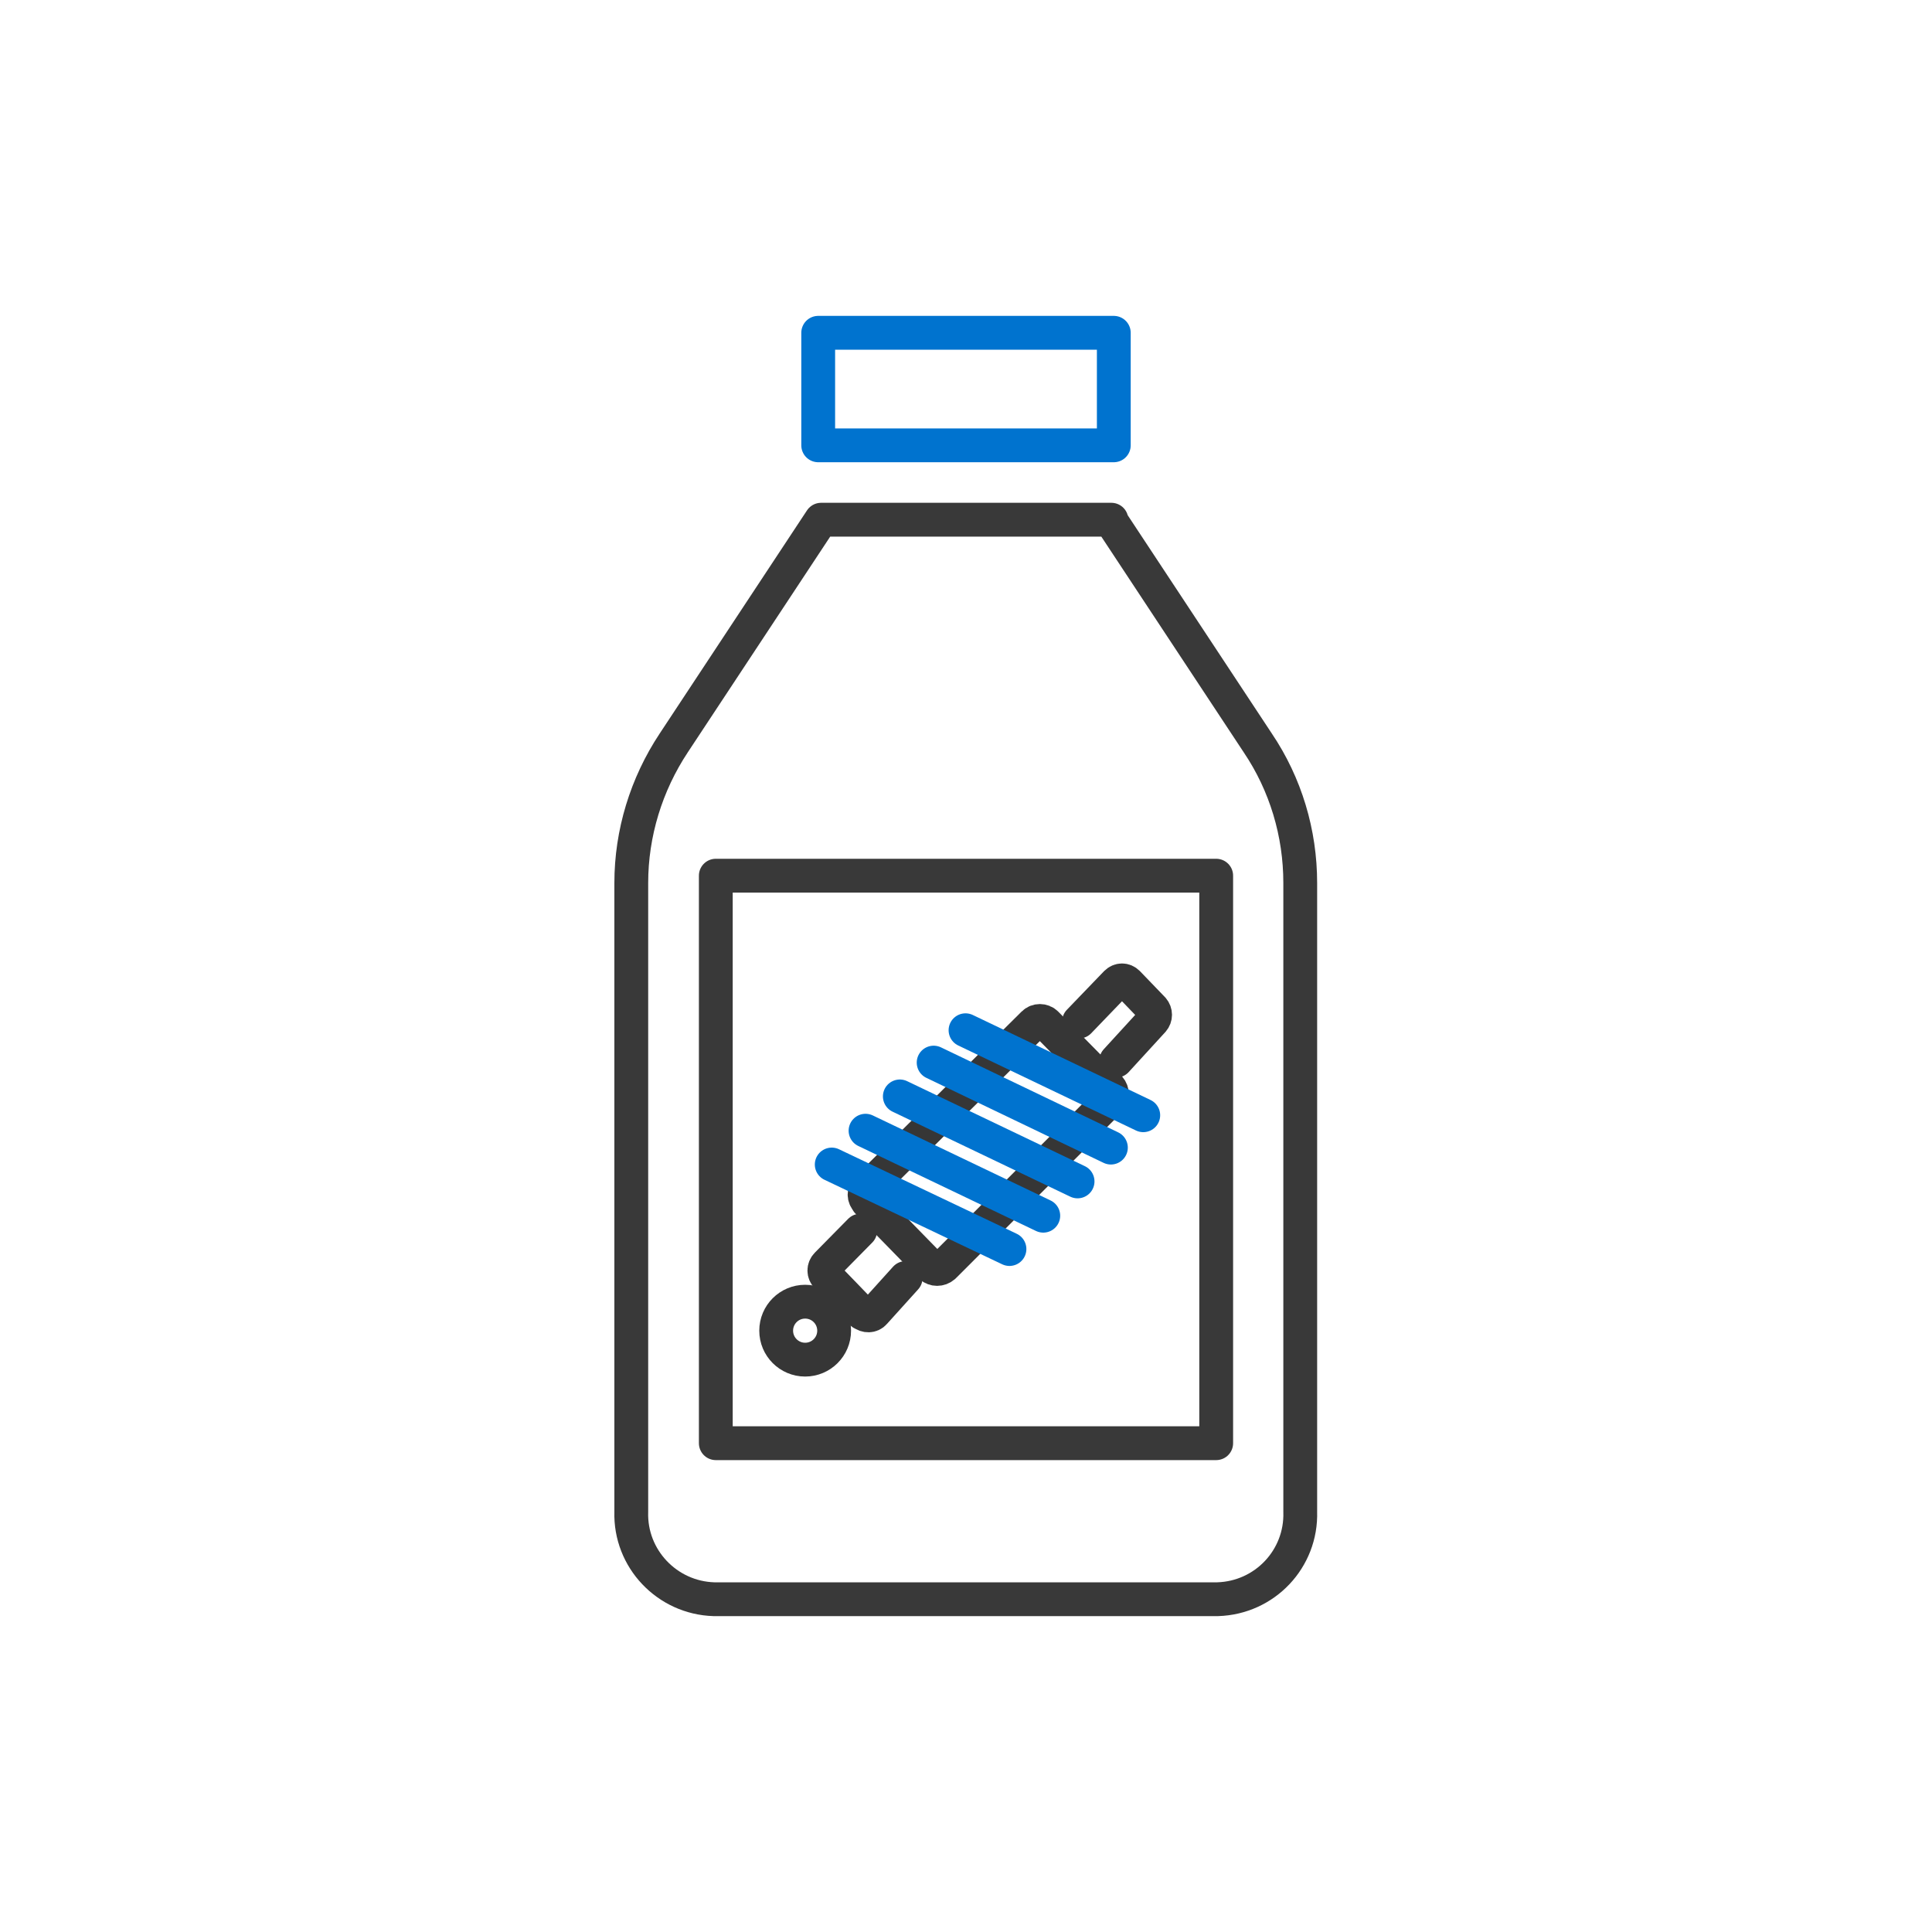
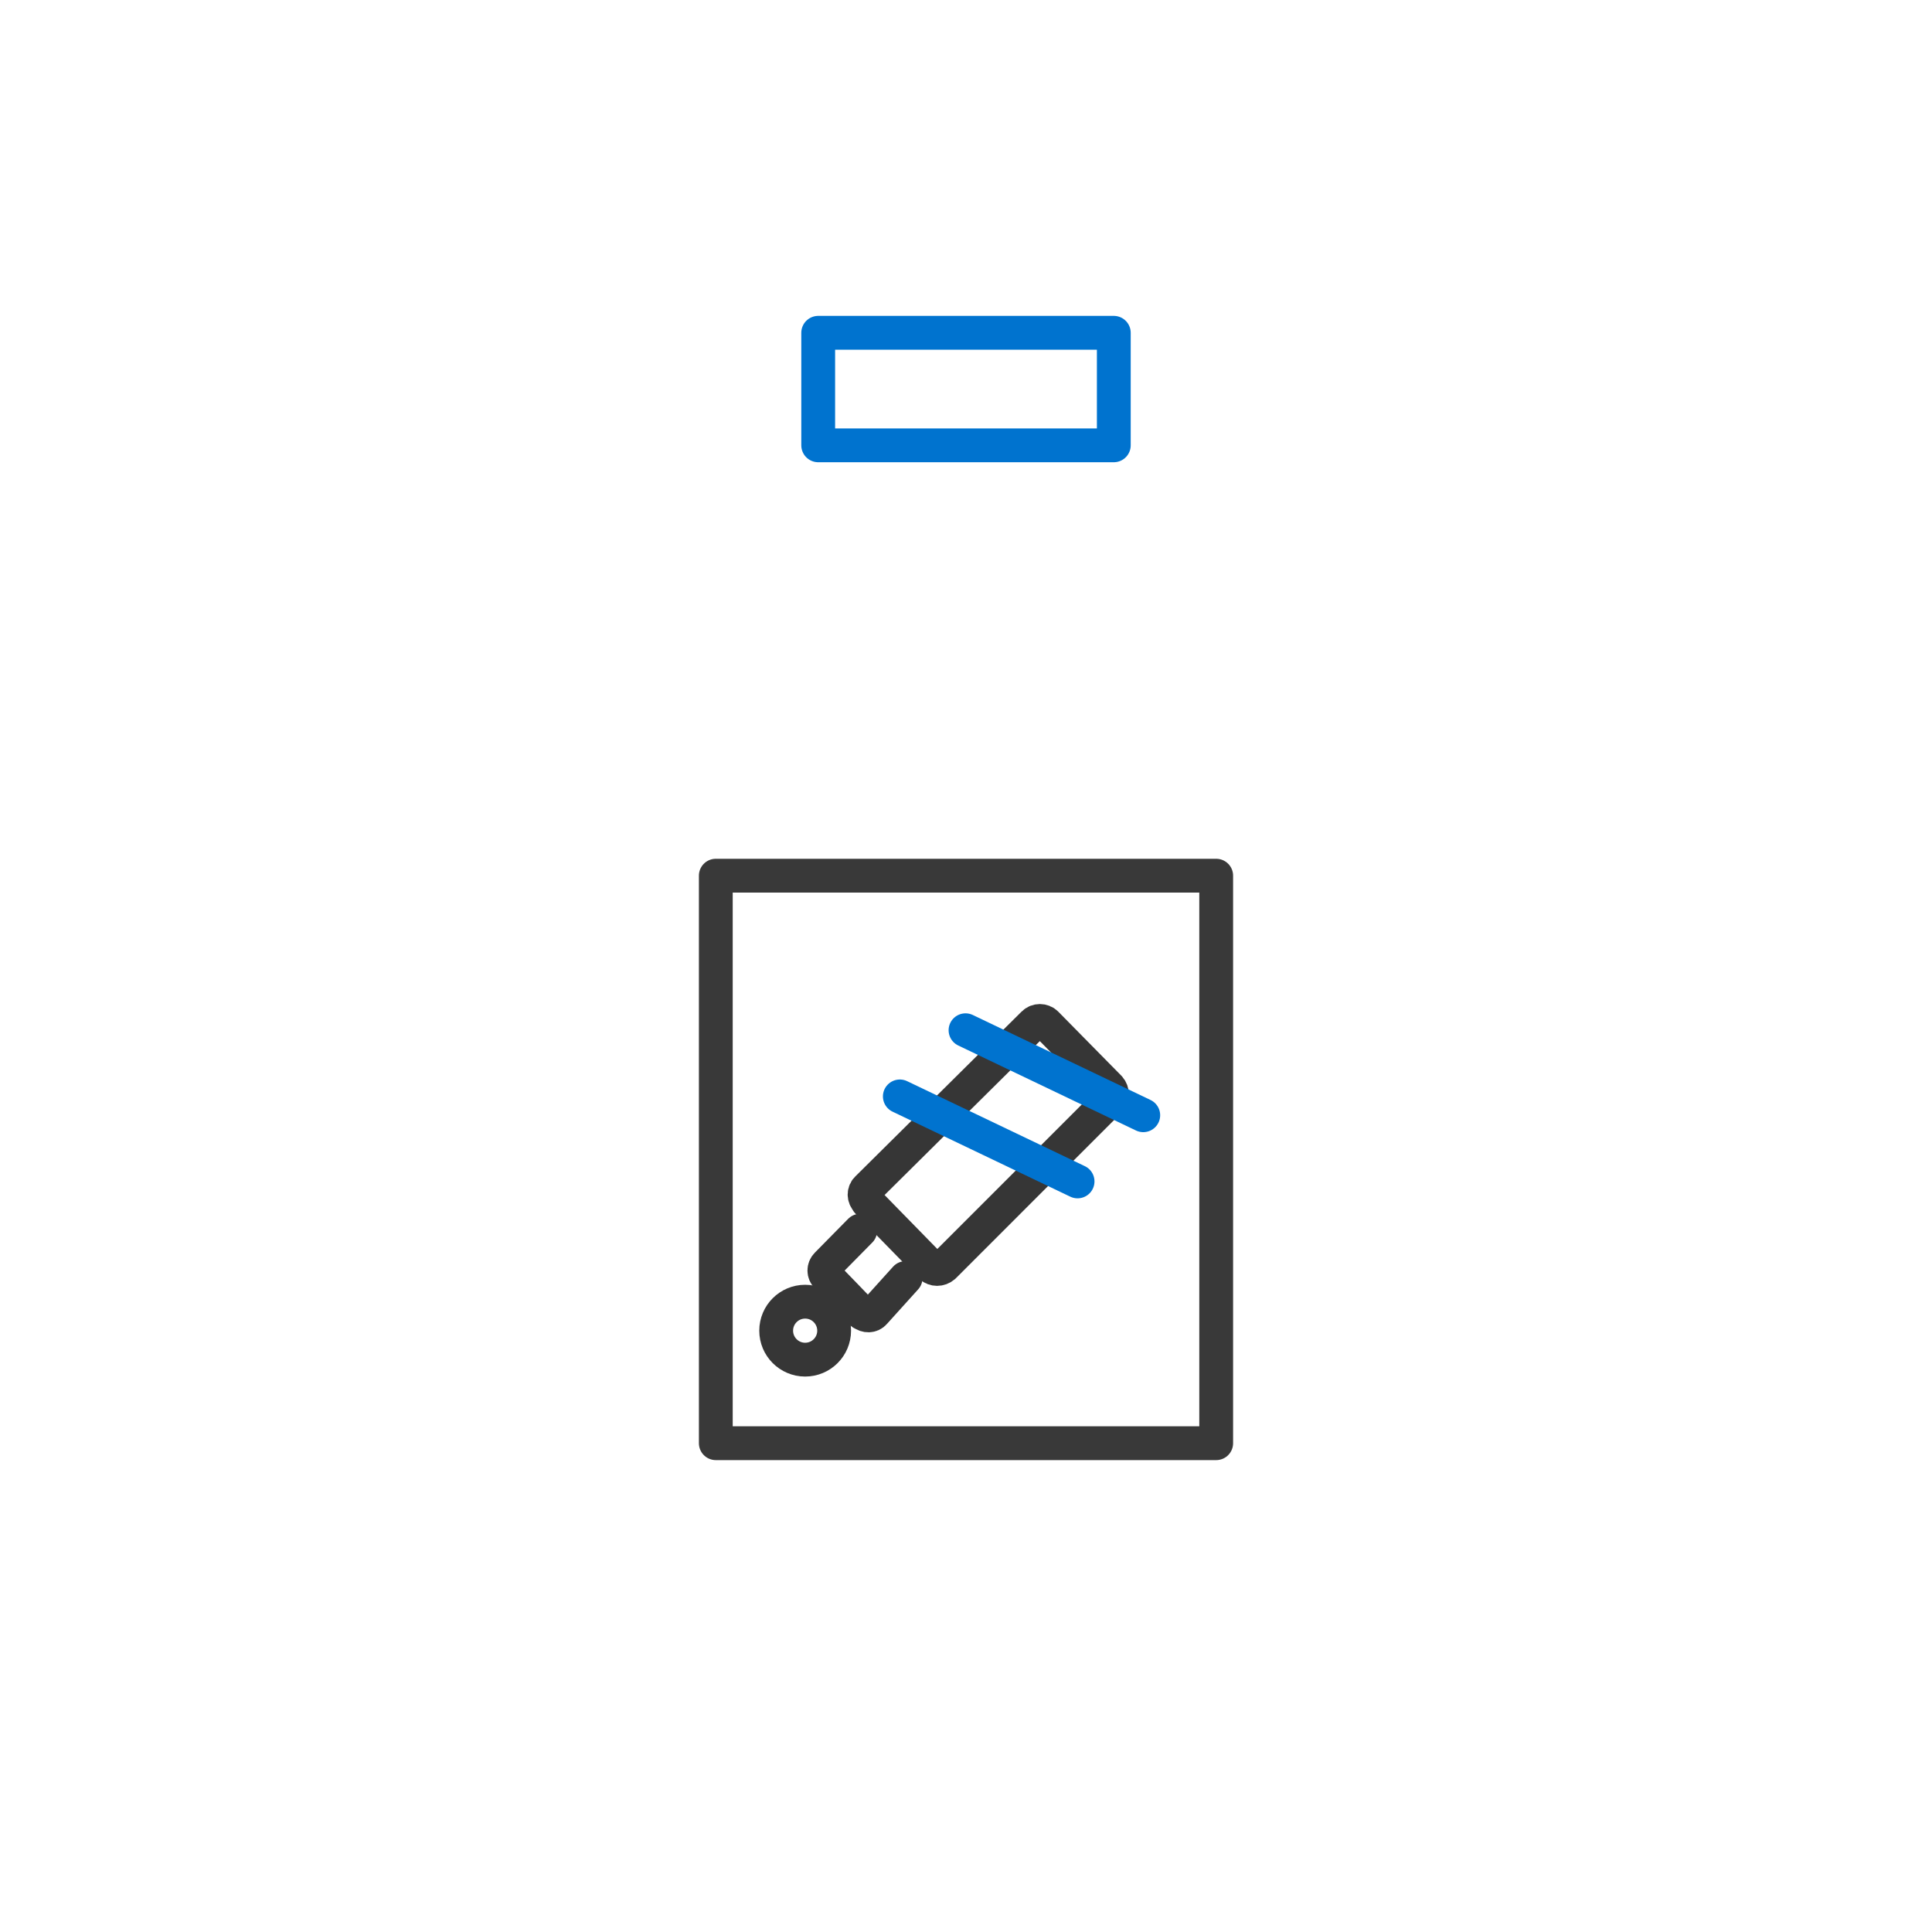
<svg xmlns="http://www.w3.org/2000/svg" viewBox="0 0 400 400" version="1.1">
  <defs>
    <style>
      .cls-1 {
        stroke: #363636;
      }

      .cls-1, .cls-2, .cls-3 {
        fill: none;
        stroke-linecap: round;
        stroke-linejoin: round;
        stroke-width: 7px;
      }

      .cls-2 {
        stroke: #0073cf;
      }

      .cls-3 {
        stroke: #393939;
      }
    </style>
  </defs>
  <g>
    <g id="Layer_1">
      <g data-name="Layer_1" id="Layer_1-2">
        <g>
          <rect height="117.5" width="103.6" y="181.3" x="148.2" class="cls-3" />
          <rect height="23.3" width="61.2" y="68.9" x="169.4" class="cls-2" />
-           <path d="M230.1,107.6h-60.1l-30.5,46.2c-5.7,8.6-8.8,18.7-8.8,29v130.2c-.3,9.7,7.4,17.8,17.1,18.1h104.3c9.8-.3,17.4-8.4,17.1-18.1v-130.2c0-10.3-3-20.4-8.8-29l-30.5-46.2h.2Z" class="cls-3" />
        </g>
        <g>
          <path d="M179.6,248.8l13.1,13.4c.7.7,1.9.7,2.7,0l34.3-34.3c.7-.7.7-1.9,0-2.7l-13.1-13.3c-.7-.7-1.9-.7-2.6,0h0l-34.4,34.1c-.8.7-.8,1.9,0,2.7h0Z" class="cls-1" id="path1" />
          <path d="M187.5,264.6l-6.5,7.2c-.6.7-1.7.7-2.4.1h-.1c0-.1-7.3-7.6-7.3-7.6-.7-.7-.7-1.8,0-2.5l6.9-7" class="cls-1" id="path2" />
-           <path d="M223.4,211.5l7.7-8c.7-.7,1.7-.7,2.4,0h0l5.2,5.4c.6.7.6,1.7,0,2.4l-7.6,8.3" class="cls-1" id="path3" />
          <circle r="6" cy="275.5" cx="166.7" class="cls-1" id="circle3" />
          <line y2="244.6" x2="223.1" y1="227" x1="186.3" class="cls-2" id="line5" />
-           <line y2="251.7" x2="216" y1="234.1" x1="179.2" class="cls-2" id="line5-2" />
-           <line y2="258.6" x2="209" y1="241.1" x1="172.2" class="cls-2" id="line5-3" />
-           <line y2="237.6" x2="230" y1="220" x1="193.3" class="cls-2" id="line5-4" />
          <line y2="230.9" x2="236.7" y1="213.3" x1="199.9" class="cls-2" id="line5-5" />
        </g>
      </g>
    </g>
  </g>
</svg>